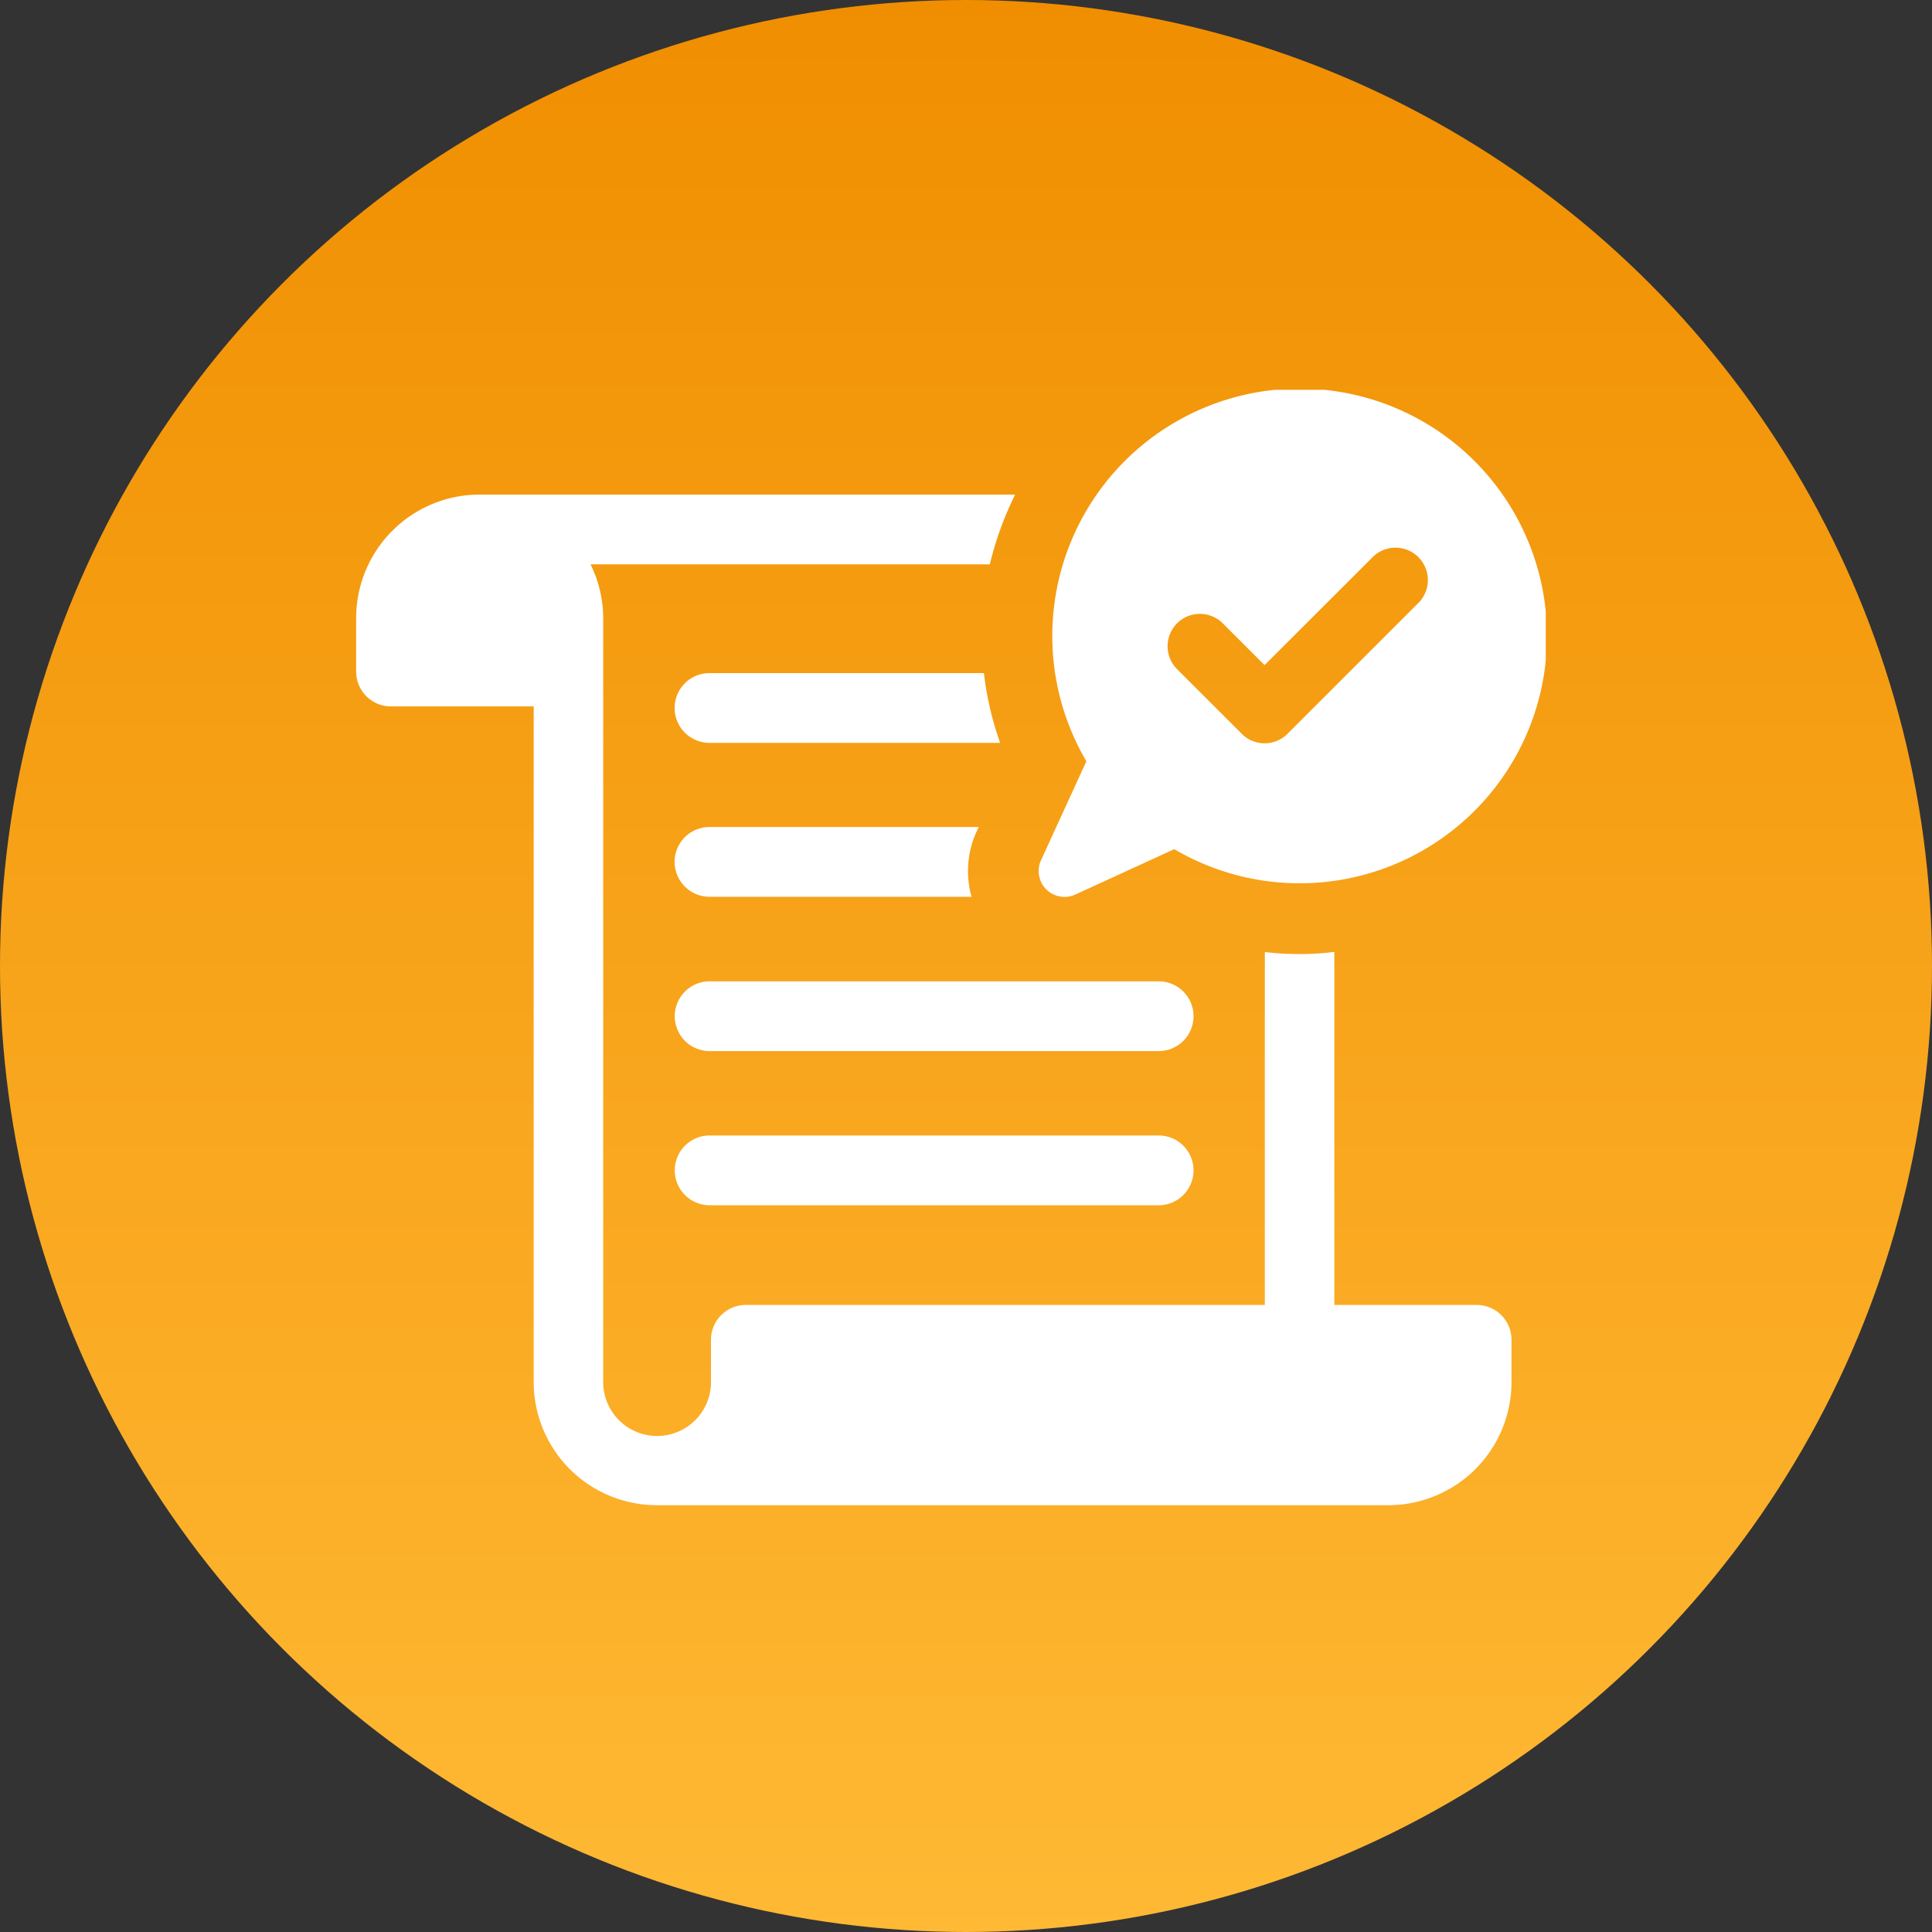
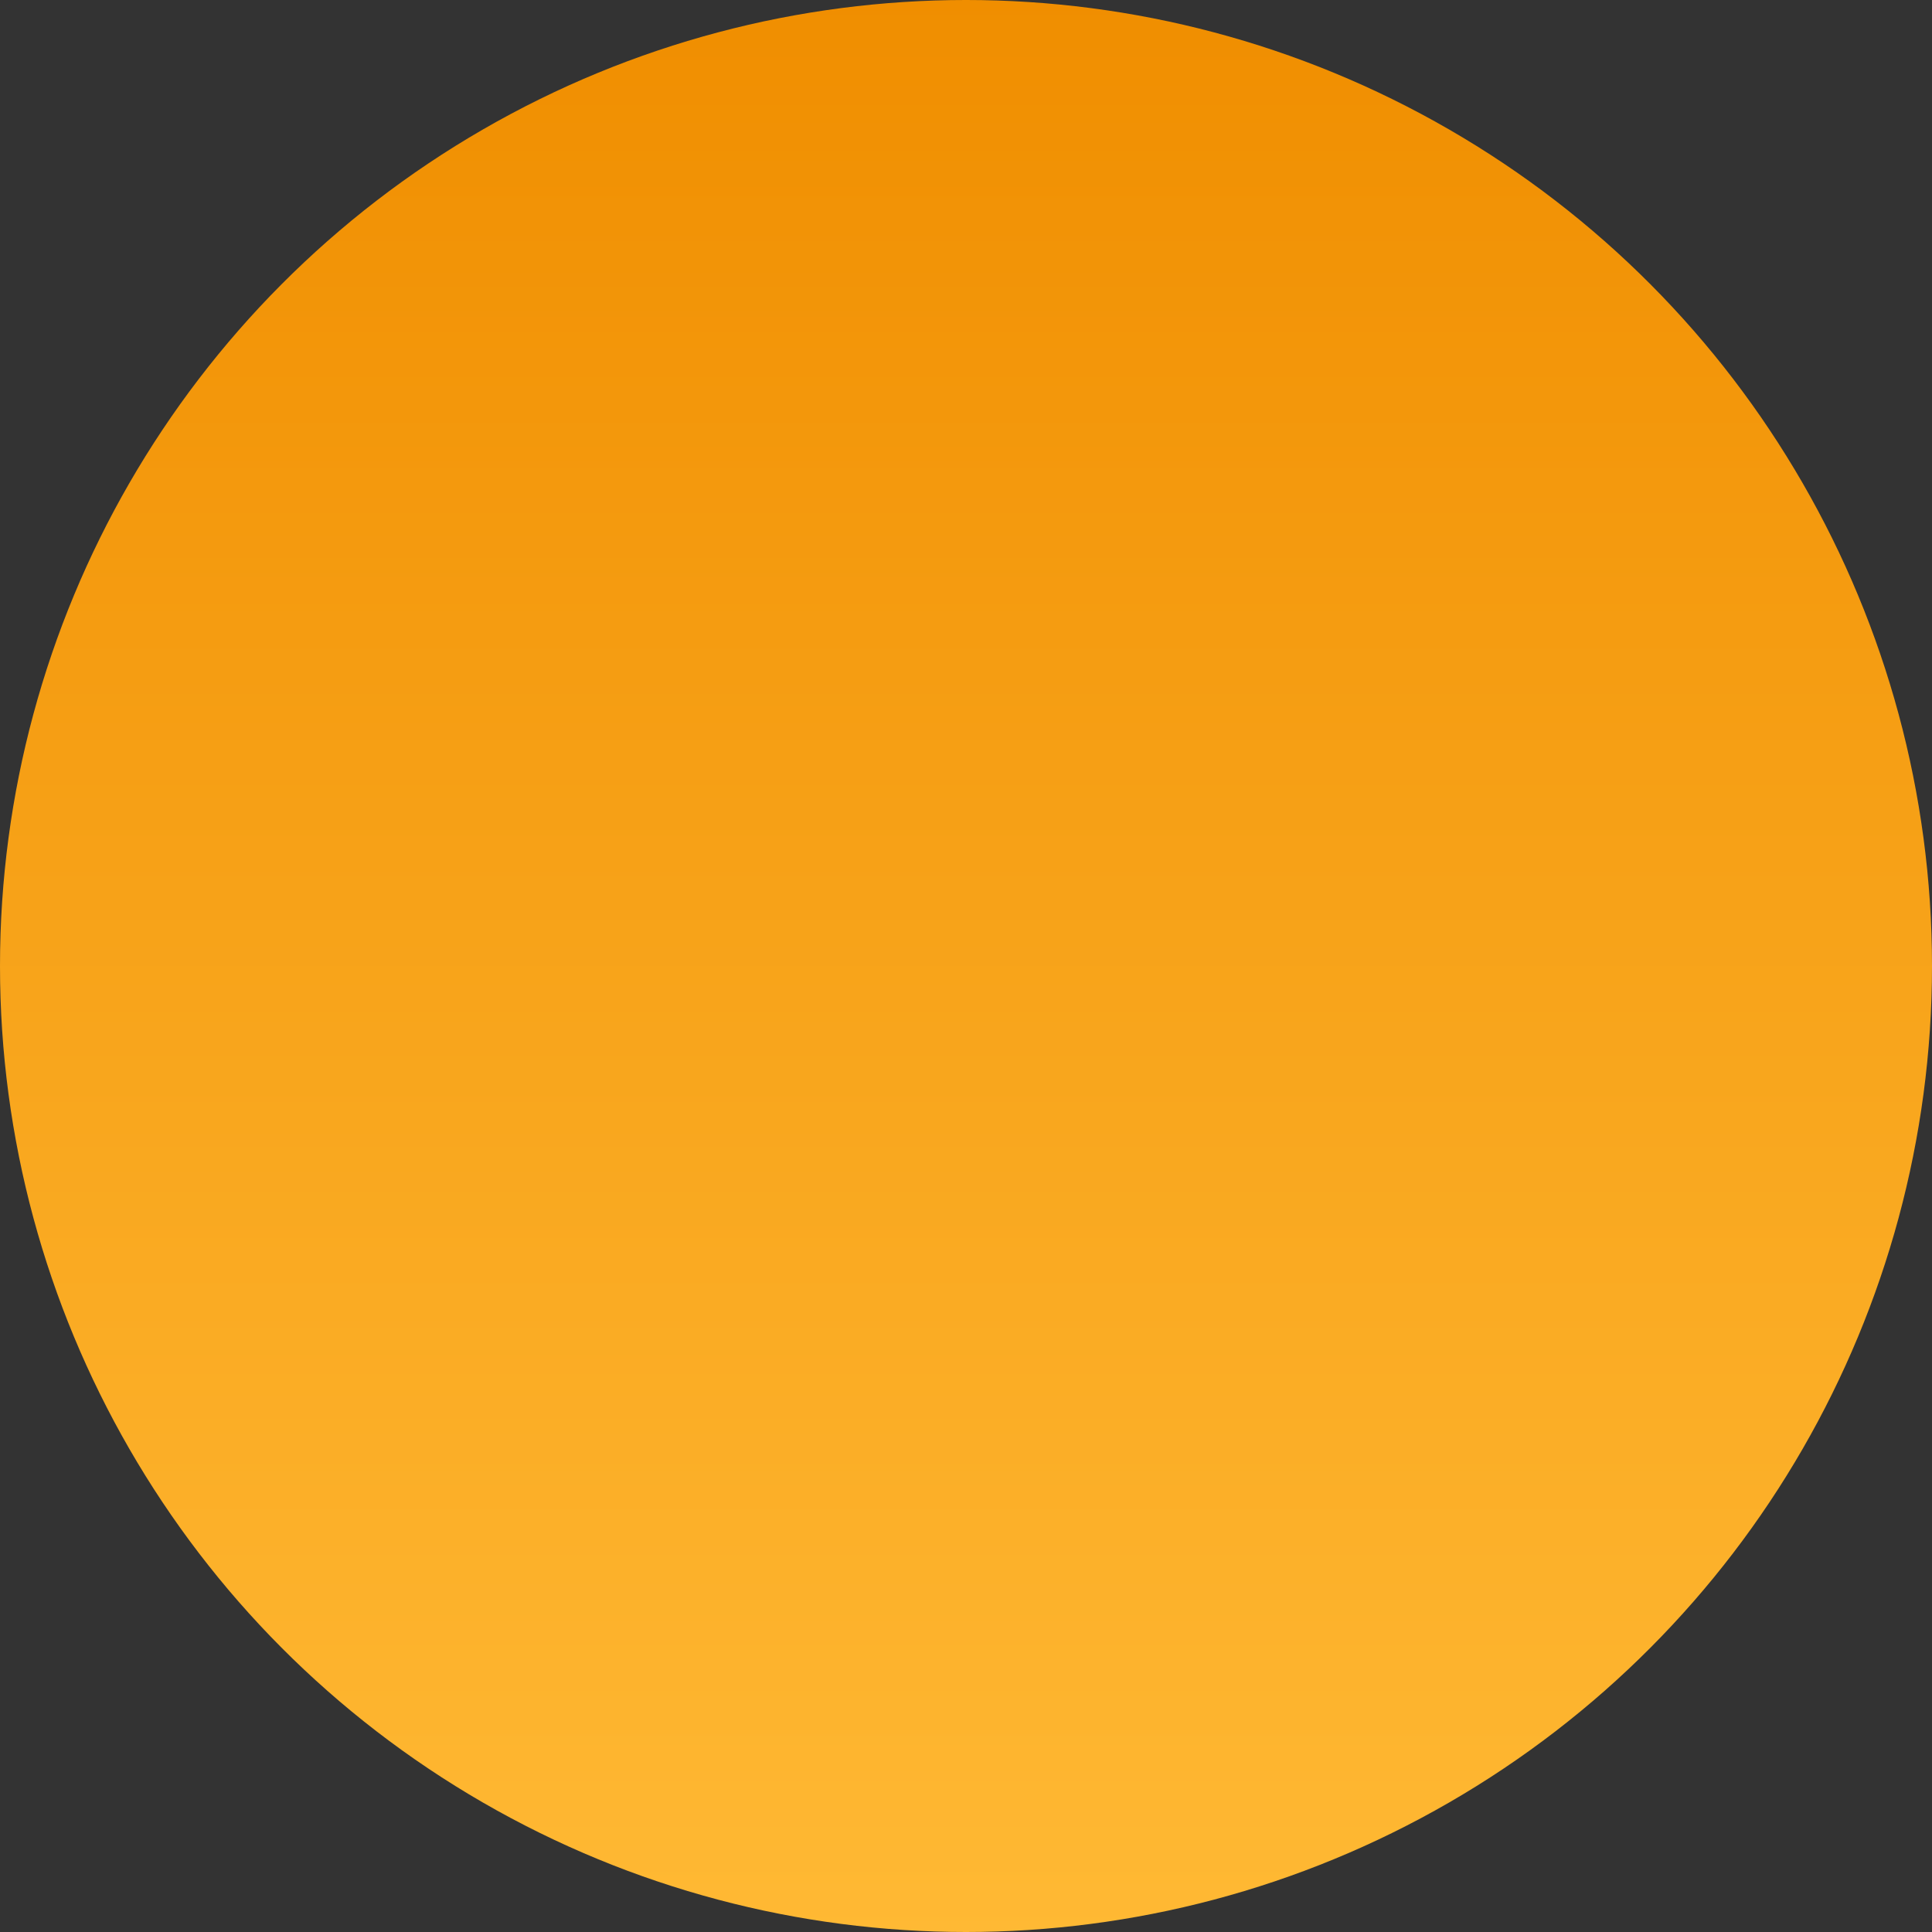
<svg xmlns="http://www.w3.org/2000/svg" id="그룹_397" data-name="그룹 397" width="108" height="108" viewBox="0 0 108 108">
  <rect x="0" y="0" width="108" height="108" fill="#333333" stroke="none" />
  <defs>
    <linearGradient id="linear-gradient" x1="0.5" x2="0.5" y2="1" gradientUnits="objectBoundingBox">
      <stop offset="0" stop-color="#f08e00" />
      <stop offset="1" stop-color="#ffb934" />
    </linearGradient>
    <clipPath id="clip-path">
-       <rect id="사각형_512" data-name="사각형 512" width="66.499" height="62.351" fill="#fff" />
-     </clipPath>
+       </clipPath>
  </defs>
  <circle id="타원_25" data-name="타원 25" cx="54" cy="54" r="54" fill="url(#linear-gradient)" />
  <g id="그룹_507" data-name="그룹 507" transform="translate(19.909 21.79)">
    <g id="그룹_506" data-name="그룹 506" clip-path="url(#clip-path)">
      <path id="패스_847" data-name="패스 847" d="M78.885,72.313H95.132a17.685,17.685,0,0,1-.906-3.9H78.885a1.95,1.95,0,0,0,0,3.9" transform="translate(-59.133 -52.577)" fill="#fff" />
-       <path id="패스_848" data-name="패스 848" d="M62.647,70.616H54.681V50.881A15.6,15.6,0,0,1,52.705,51a14.749,14.749,0,0,1-1.909-.115V70.616H21.777a1.946,1.946,0,0,0-1.942,1.942v2.37a3.012,3.012,0,0,1-6.024,0V32.215a6.845,6.845,0,0,0-.708-3h22.32a18.365,18.365,0,0,1,1.416-3.9H6.9a6.906,6.906,0,0,0-6.9,6.9v3a1.946,1.946,0,0,0,1.942,1.942H9.925V74.928a6.888,6.888,0,0,0,6.88,6.881h40.9a6.888,6.888,0,0,0,6.88-6.881v-2.37a1.946,1.946,0,0,0-1.942-1.942" transform="translate(0 -19.458)" fill="#fff" />
-       <path id="패스_849" data-name="패스 849" d="M78.885,109.5h14.65a5.288,5.288,0,0,1,.3-3.687l.1-.214H78.885a1.95,1.95,0,0,0,0,3.9" transform="translate(-59.133 -81.159)" fill="#fff" />
+       <path id="패스_848" data-name="패스 848" d="M62.647,70.616H54.681V50.881A15.6,15.6,0,0,1,52.705,51a14.749,14.749,0,0,1-1.909-.115V70.616H21.777a1.946,1.946,0,0,0-1.942,1.942v2.37a3.012,3.012,0,0,1-6.024,0V32.215a6.845,6.845,0,0,0-.708-3h22.32a18.365,18.365,0,0,1,1.416-3.9H6.9a6.906,6.906,0,0,0-6.9,6.9v3a1.946,1.946,0,0,0,1.942,1.942H9.925V74.928h40.9a6.888,6.888,0,0,0,6.88-6.881v-2.37a1.946,1.946,0,0,0-1.942-1.942" transform="translate(0 -19.458)" fill="#fff" />
      <path id="패스_850" data-name="패스 850" d="M104.013,142.859h-25.1a1.95,1.95,0,0,0,0,3.9h25.1a1.95,1.95,0,0,0,0-3.9" transform="translate(-59.153 -109.792)" fill="#fff" />
-       <path id="패스_851" data-name="패스 851" d="M104.013,180.086h-25.1a1.95,1.95,0,0,0,0,3.9h25.1a1.95,1.95,0,0,0,0-3.9" transform="translate(-59.153 -138.402)" fill="#fff" />
-       <path id="패스_852" data-name="패스 852" d="M166.864,28.216l5.53-2.536a13.827,13.827,0,1,0-4.912-4.913L164.945,26.3a1.447,1.447,0,0,0,1.919,1.917m5.682-15.16a1.811,1.811,0,0,1,2.561,0l2.336,2.334,6-5.995A1.81,1.81,0,1,1,186,11.956l-7.275,7.275a1.808,1.808,0,0,1-2.559,0l-3.615-3.614a1.812,1.812,0,0,1,0-2.561" transform="translate(-126.661 -0.001)" fill="#fff" />
    </g>
  </g>
</svg>